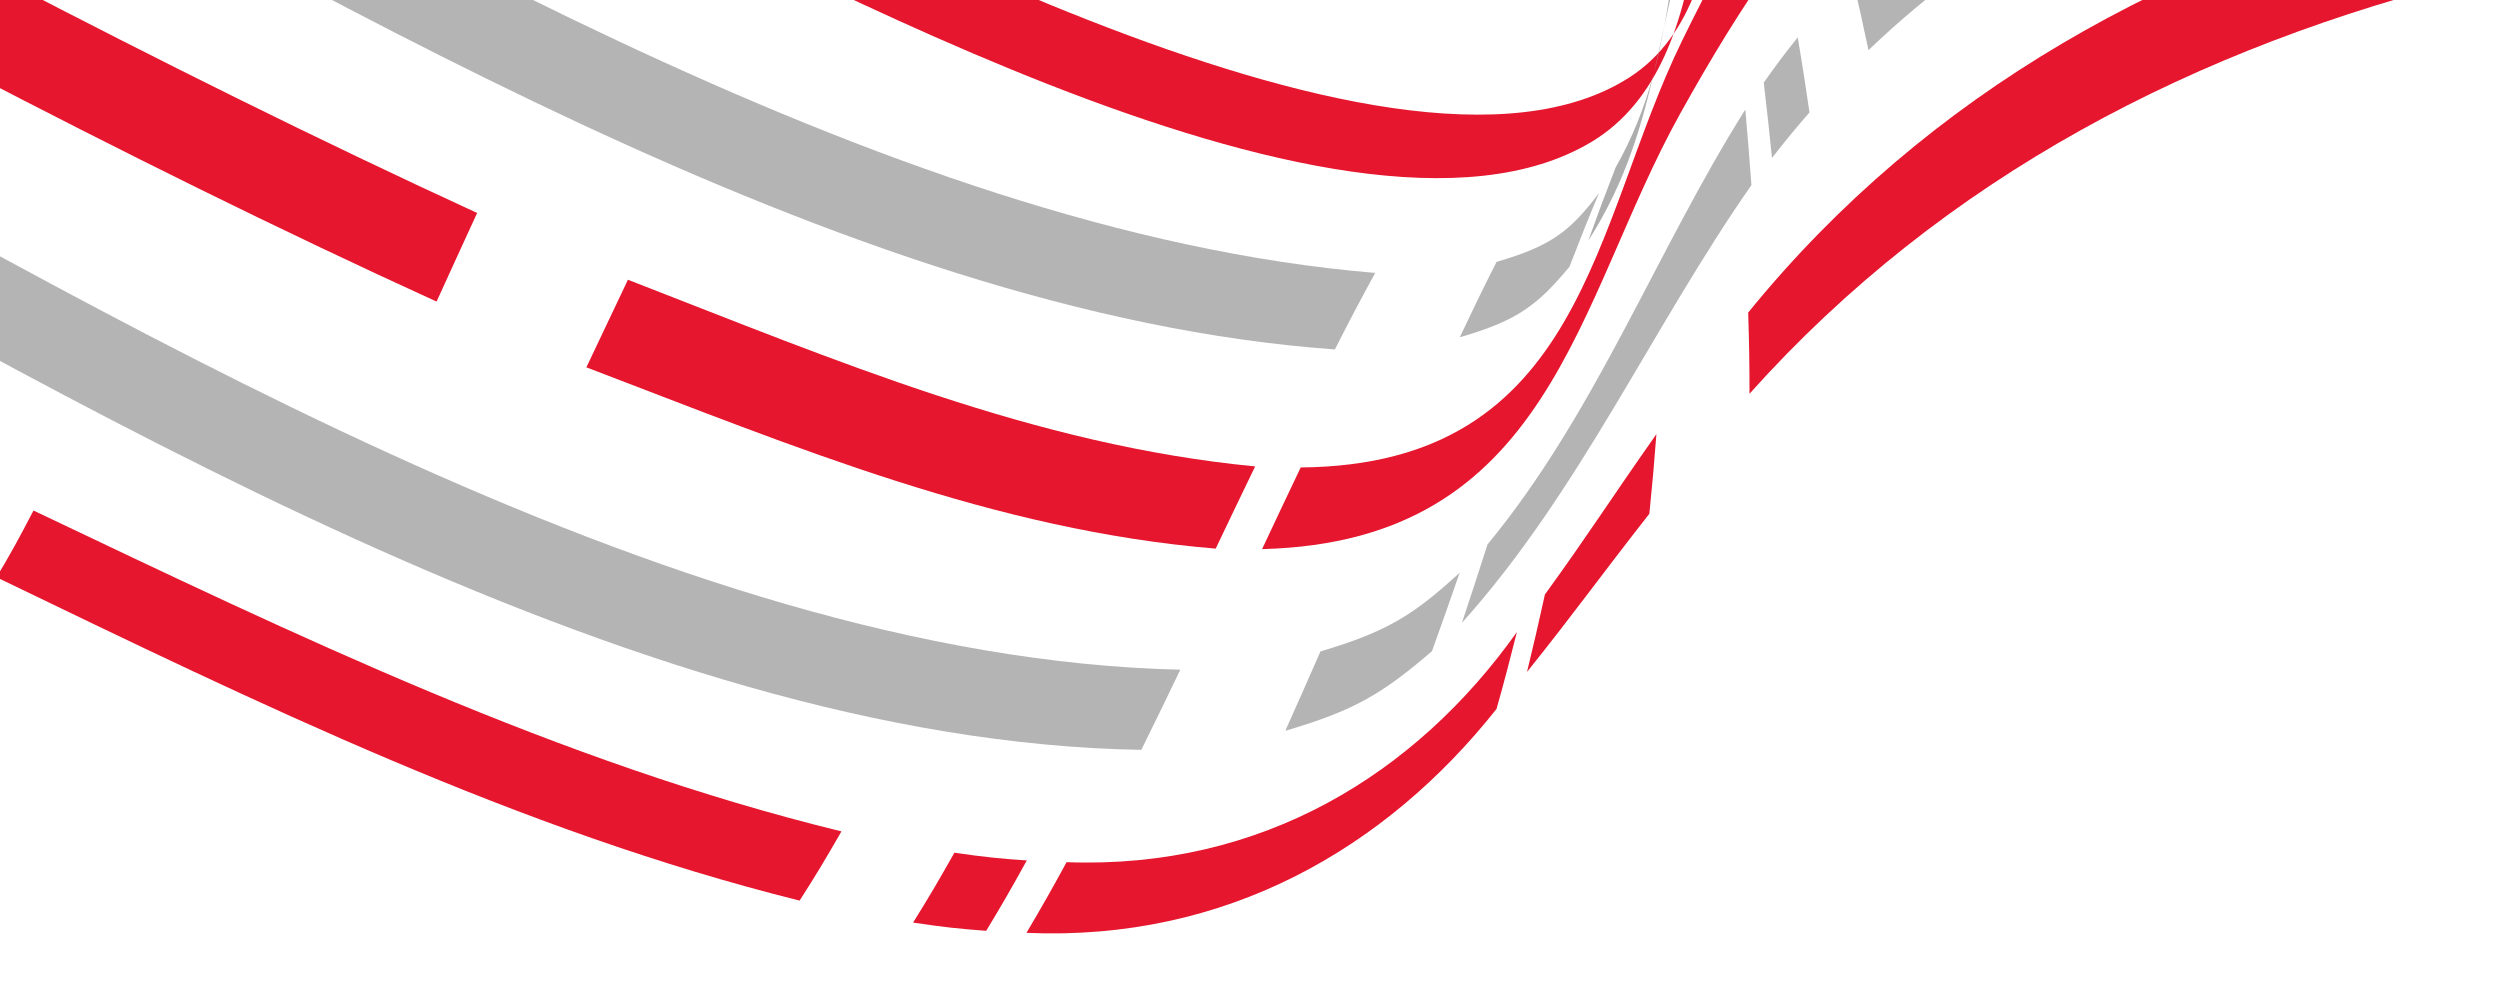
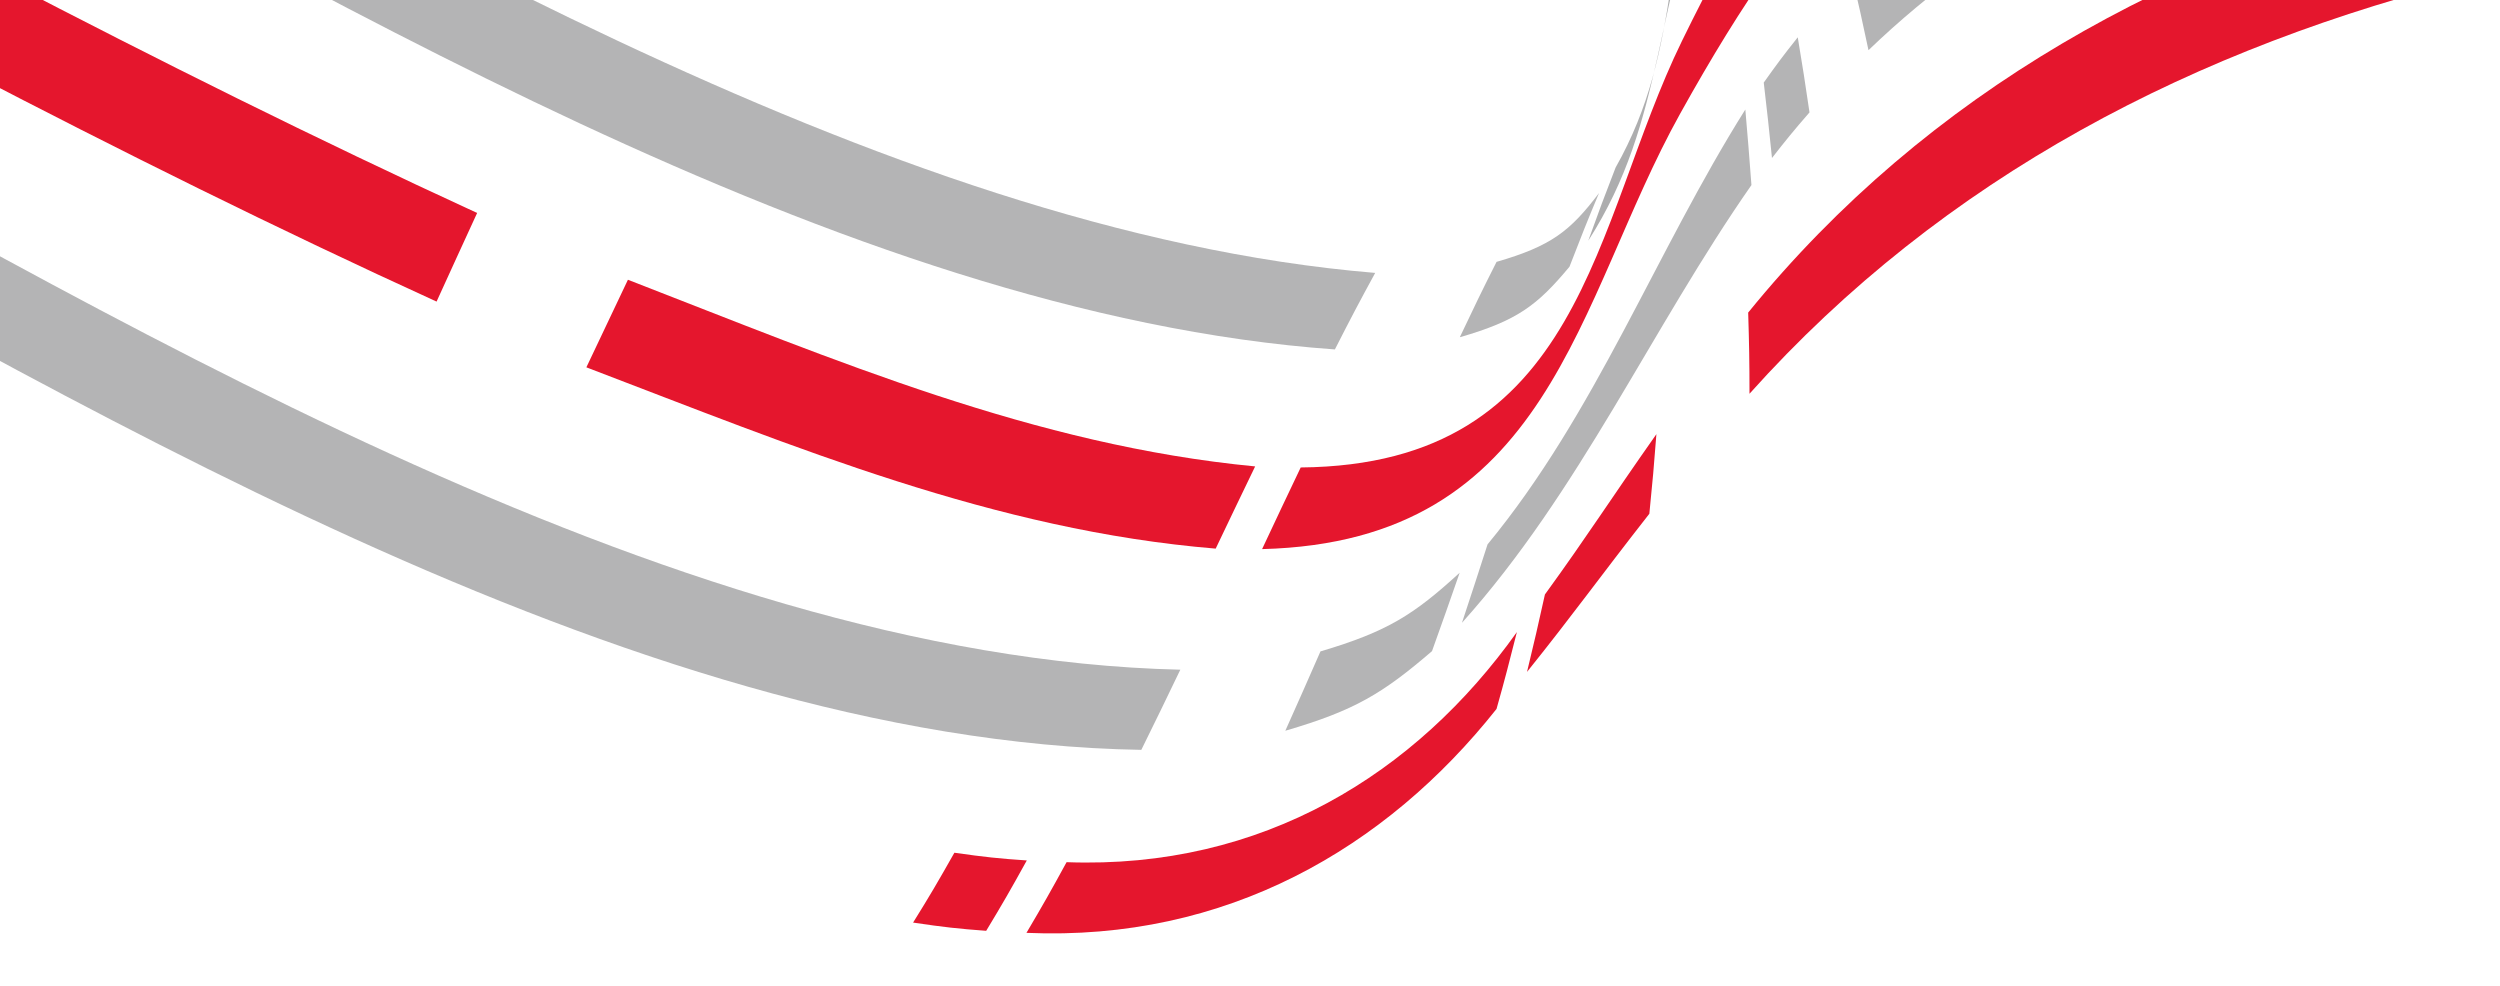
<svg xmlns="http://www.w3.org/2000/svg" id="_图层_2" data-name="图层_2" viewBox="0 0 576.94 227.45">
  <defs>
    <style>
      .cls-1 {
        fill: none;
      }

      .cls-2 {
        fill: #b4b4b5;
      }

      .cls-3 {
        fill: #adadae;
      }

      .cls-4 {
        fill: #e5162d;
      }

      .cls-5 {
        clip-path: url(#clippath);
      }
    </style>
    <clipPath id="clippath">
      <polygon class="cls-1" points="0 0 0 211.22 576.94 227.45 576.94 0 0 0" />
    </clipPath>
  </defs>
  <g id="_图层_1-2" data-name="图层_1">
    <g id="_图层_2-2" data-name="图层_2">
      <g id="_图层_1-2" data-name="图层_1-2">
        <g class="cls-5">
          <g>
            <path class="cls-4" d="M403.44,72.13c166.27-204.4,564.85-81.81,795.39-22.71,5.88,6.14,11.33,12.68,16.31,19.58-240.05-60.88-632.45-177.93-811.4,21.87,0-7.61-.08-11.36-.3-18.74h0Z" />
            <path class="cls-4" d="M382.26,100.19c-10.87,15.44-15.64,23.09-25.73,37-1.58,7.15-2.4,10.73-4.13,17.87,11-13.72,16.32-21.28,28.23-36.5.75-7.43,1.07-11.1,1.63-18.4v.03Z" />
            <path class="cls-4" d="M350.06,145.87c-23.25,32.67-58.7,54.78-103.92,53.1-3.68,6.75-5.53,10-9.26,16.31,46.09,2,83-19.53,108.48-51.67,2-7.07,2.89-10.62,4.7-17.74h0Z" />
            <path class="cls-4" d="M220.25,196.79c7,1,10.33,1.35,16.71,1.78-3.72,6.74-5.6,10-9.37,16.24-6.46-.48-9.83-.85-16.87-1.9,3.83-6.15,5.73-9.4,9.53-16.12Z" />
-             <path class="cls-4" d="M194.2,191.87c-65.29-15.95-125.65-45.13-186.47-74.05-3.44,6.6-5.14,9.72-8.53,15.4,60.41,29.15,120.38,58.42,185.33,74.62,3.88-6.07,5.81-9.29,9.67-16v.03Z" />
            <path class="cls-2" d="M263.38,173.05C144.25,171.05,14.79,90.91-88.33,34.64c-109.06-59.49-216.71-145.5-340.68-163.64-175.62-25.66-350.08,32.77-509.42,76.5,3.47-12.35,5.17-18.4,8.47-30.21,155.25-49.3,332.37-97.26,505.68-68.54C-299.85-130.63-190.99-45.04-80.86,14.64,22.69,70.82,152.91,151.77,272.39,154.55c-3.61,7.49-5.4,11.22-9,18.5h-.01Z" />
            <path class="cls-2" d="M296.62,168.64c16.11-4.7,22.49-8.63,33.85-18.37,2.58-7.2,3.86-10.83,6.39-18.1-10.57,9.67-16.6,13.56-32.13,18.16-3.23,7.31-4.82,11.03-8.11,18.31Z" />
            <path class="cls-2" d="M337.4,143.71c27.19-30.29,43.68-67.88,66.79-101-.53-7.08-.81-10.56-1.41-17.44-20.7,32.91-34.54,70.13-59.49,100.36-2.33,7.24-3.51,10.86-5.89,18.05v.03Z" />
            <path class="cls-2" d="M417.59,25.94c-3.63,4.17-5.35,6.28-8.66,10.52-.71-7.07-1.1-10.55-1.9-17.4,3-4.22,4.55-6.31,7.85-10.45,1.13,6.82,1.68,10.28,2.71,17.33Z" />
            <path class="cls-2" d="M431.2,11.58c28.35-27.27,64.66-46.53,104.49-57.32-3.7-6.81-5.59-10.1-9.41-16.5-55.16,15.74-72.18,28.88-98.91,56.61,1.58,6.76,2.35,10.19,3.83,17.21h0Z" />
            <path class="cls-3" d="M552.3-49.97c194.82-43.76,425.69,23.74,620.75,75.88-7.22-5.66-10.9-8.25-18.31-13.13-191.44-52.14-420.6-122.29-612.45-79.14,4.07,6.35,6.08,9.6,10,16.39h.01Z" />
            <path class="cls-4" d="M300.16,107.88c65.4-.59,67.34-56.16,88-98.43,25.47-52.11,43.71-71,96-102.81,3.45,5.87,5.2,8.83,8.72,14.87-54.59,32-76,52.33-105.14,104.72-24.11,43.3-29.66,98.79-96.48,100.49,3.55-7.56,5.34-11.36,8.91-18.84h-.01Z" />
            <path class="cls-4" d="M-108.09-63.04C-36.24-23.85,35.76,14.96,110.11,49.15c-3.76,8.15-5.62,12.27-9.36,20.45C27.1,35.99-44.09-2.44-115.09-41.29c2.79-8.68,4.19-13.07,7-21.75Z" />
            <path class="cls-4" d="M289.67,107.64c-51-4.91-96.63-24.41-144.76-43.08-3.84,8.06-5.76,12.12-9.59,20.21,48.38,18.46,94.08,37.61,145.23,41.84,3.64-7.62,5.46-11.43,9.12-19v.03Z" />
-             <path class="cls-4" d="M396.11-86.89c-.91,29.2,9.2,85.92-20.06,104.74-54.95,35.35-198-48.35-241.18-67.07-3.68,5.4-5.53,8.37-9.23,14.71,45.94,20.06,184.31,101.74,241.7,67.22,30.66-18.46,24.49-74,27.53-104.17.34-6.19.58-9.28,1.24-15.43Z" />
            <path class="cls-2" d="M308.06,80.64C193.54,72.51,70.34-4.36-29.94-57.54c-103.06-54.72-206.48-131.35-317.15-167.59-172.76-56.59-411.89-49.23-554,39.2,2.51-9,3.7-13.23,6-21.28,133.49-98.76,383.51-93.15,552.61-37.93C-230.66-208.62-126.31-132.36-22.09-77.24,78.83-23.85,202.29,53.44,317.36,62.98c-3.75,6.88-5.62,10.43-9.3,17.66h0Z" />
            <path class="cls-2" d="M336.91,77.82c13.23-3.82,17.86-7.34,25.29-16.27,2.67-6.9,4-10.3,6.82-17-6.67,8.79-11,12.22-23.65,15.88-3.43,6.79-5.11,10.27-8.46,17.35v.04Z" />
            <path class="cls-3" d="M366.54,55.54c18.08-28.34,14.44-53.44,30.55-95.11-.4-6.35-.58-9.49-.8-15.76-12.9,41.19-7.67,66.1-23.45,94-2.58,6.63-3.83,10-6.3,16.86h0Z" />
          </g>
        </g>
      </g>
    </g>
  </g>
</svg>